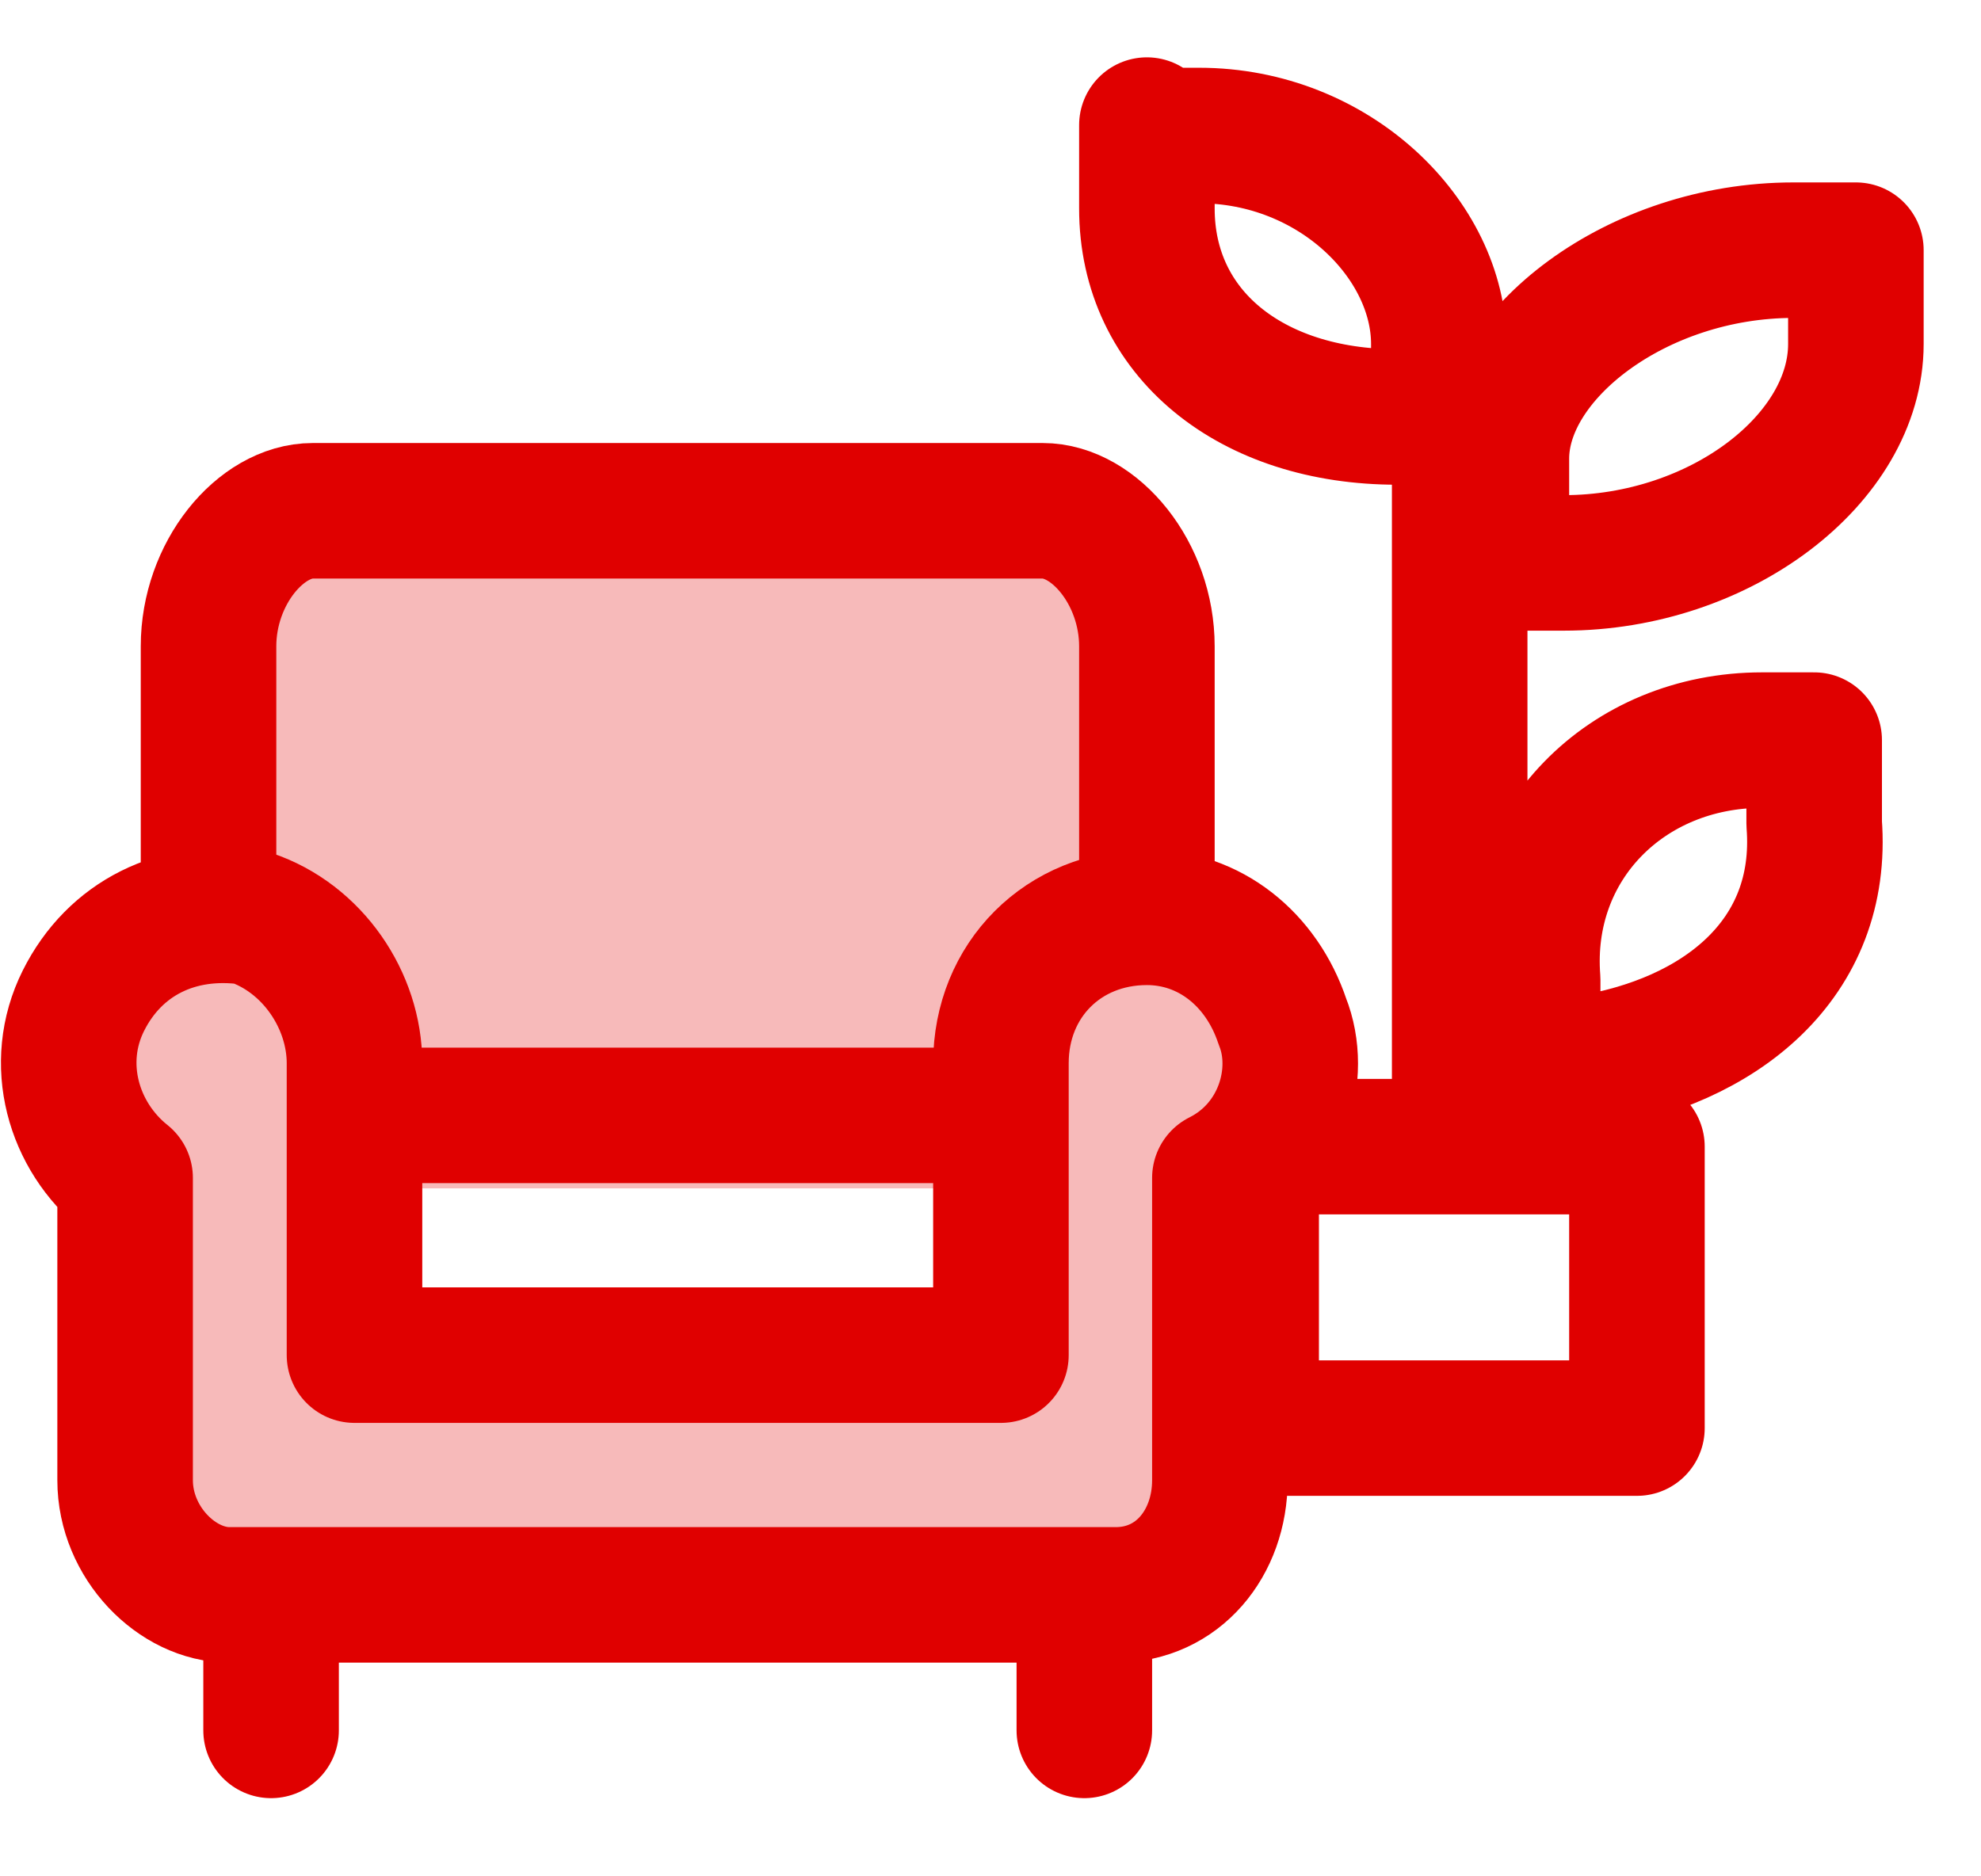
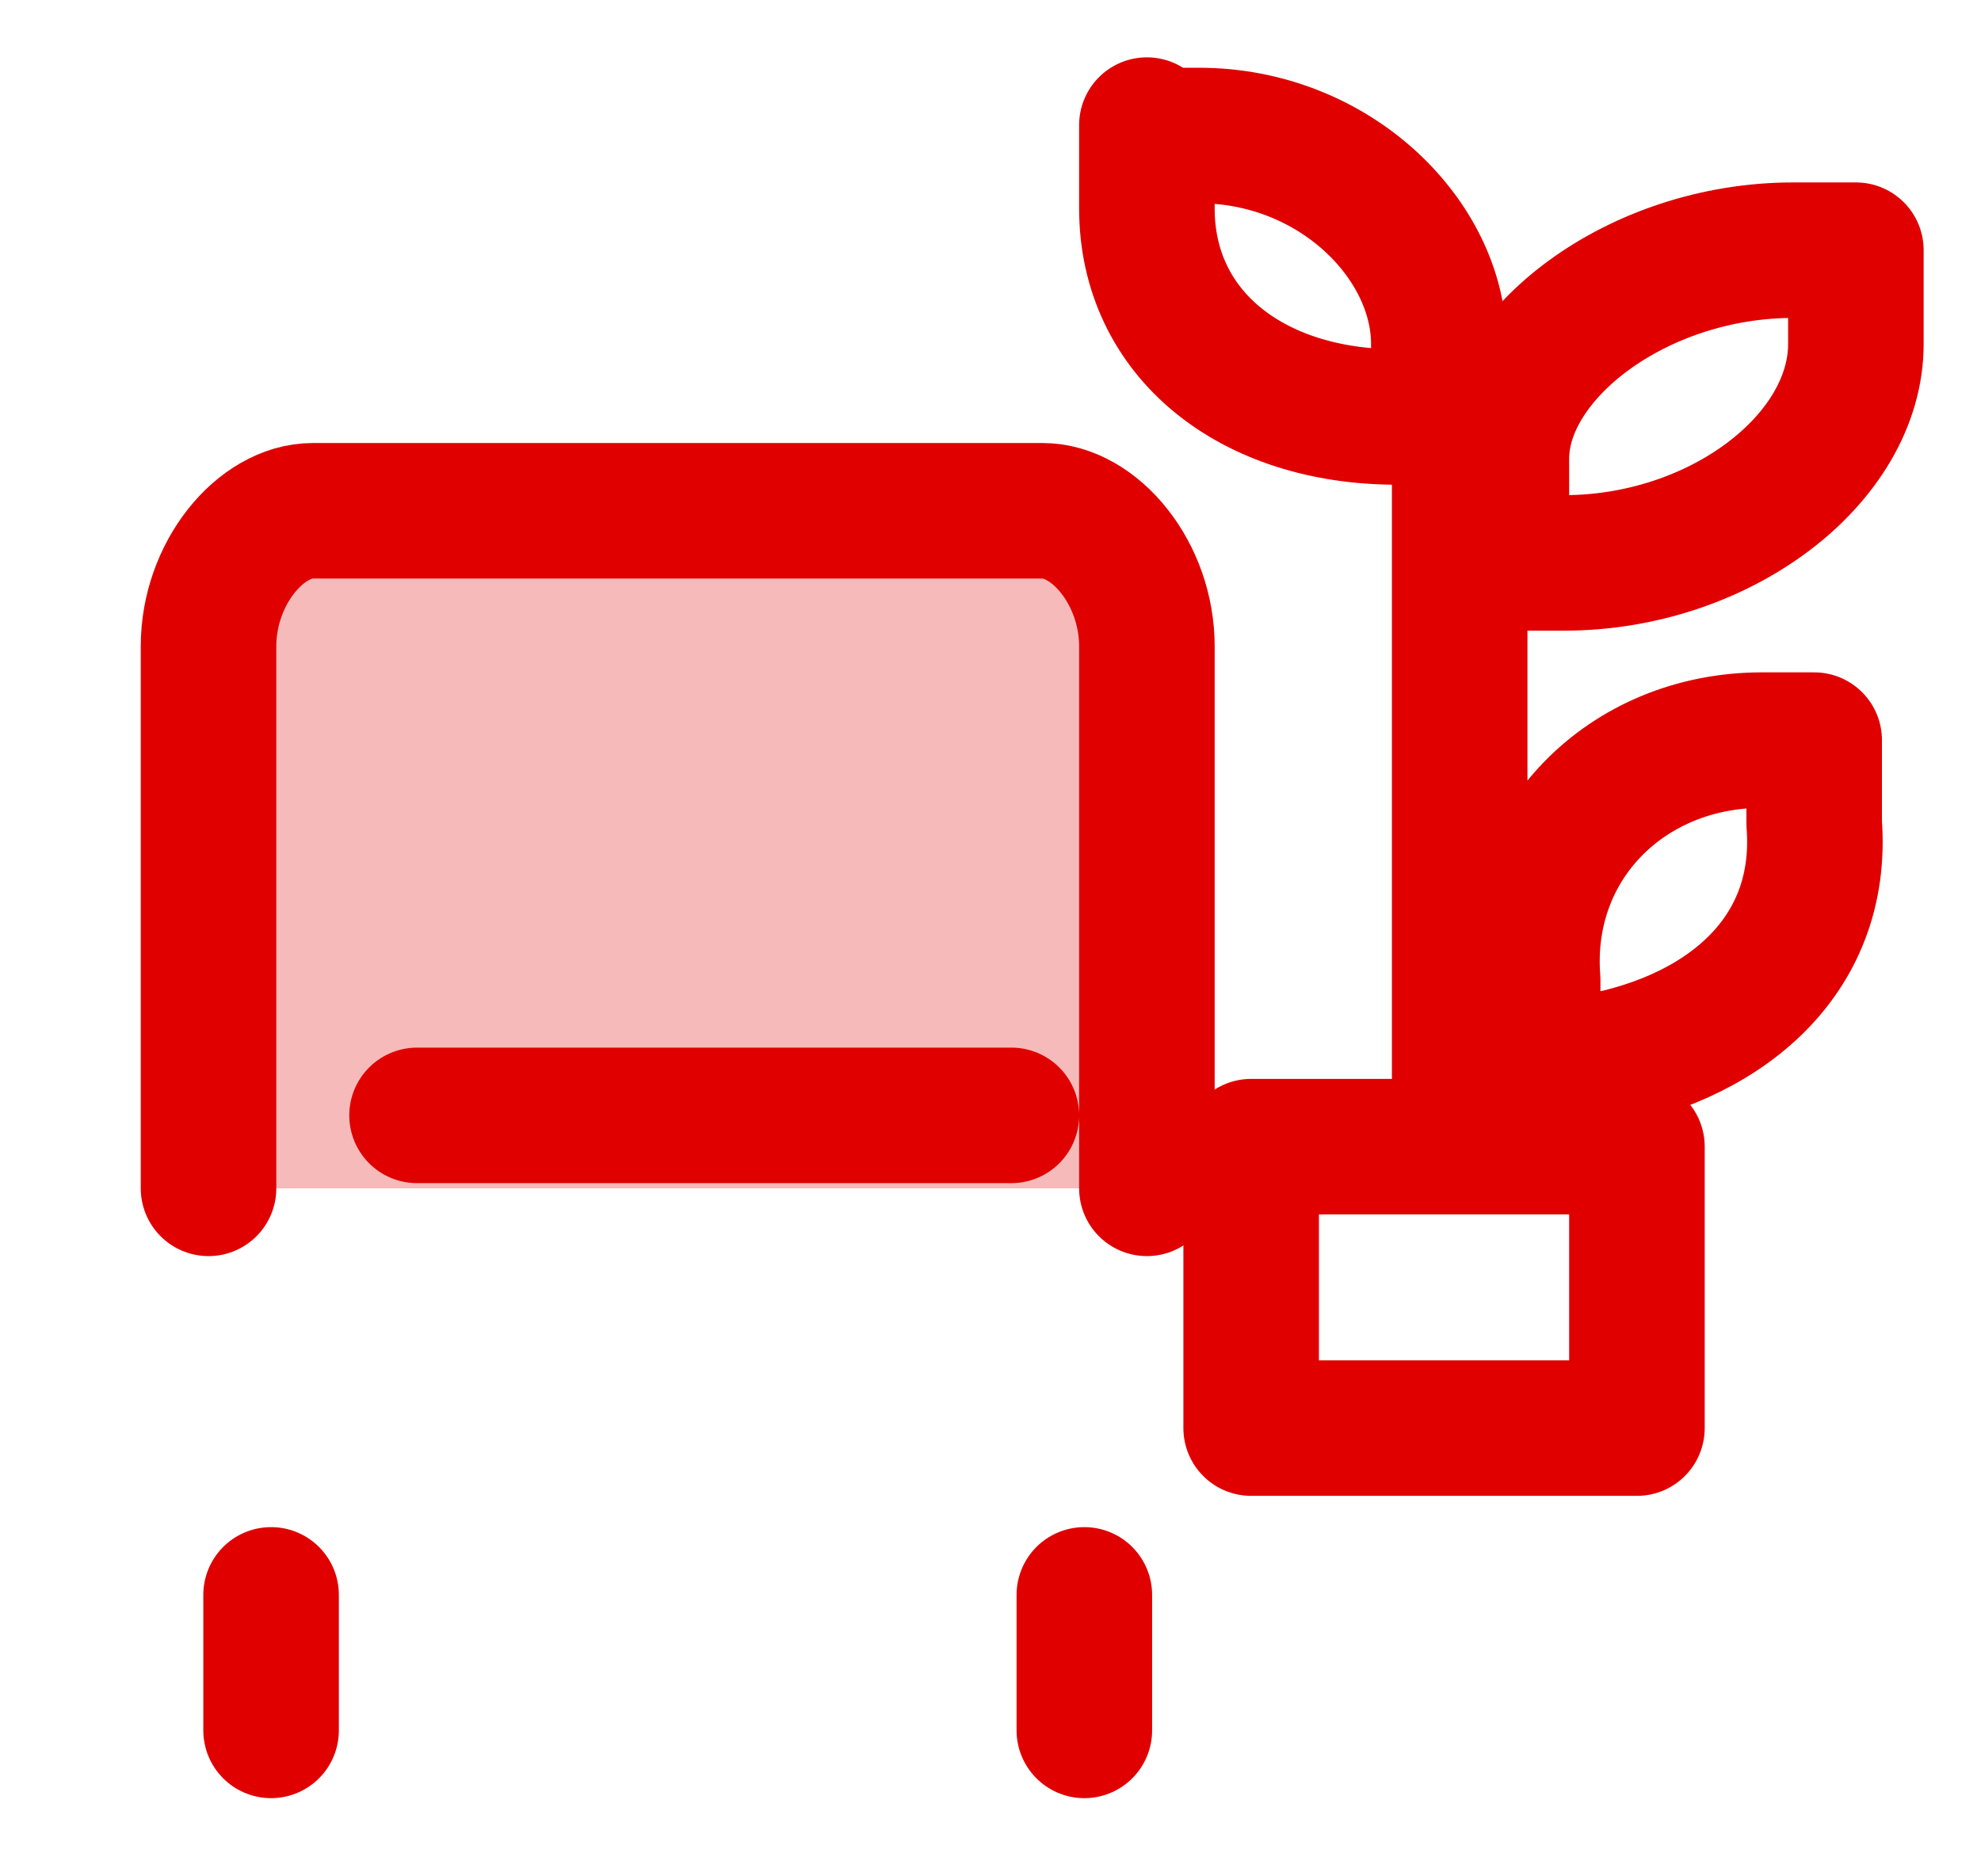
<svg xmlns="http://www.w3.org/2000/svg" viewBox="0 0 19 18">
  <g fill="none" fill-rule="evenodd" stroke="#E00000" stroke-linecap="round" stroke-linejoin="round" stroke-width="1.3">
    <path d="M11 1.3h.5c1.3 0 2.3 1 2.3 2V4h-.4C12 4 11 3.2 11 2v-.8zm6.8 1.1h-.6c-1.5 0-2.8 1-2.8 2v1h.6c1.5 0 2.8-1 2.8-2.1v-.9zm-.4 4.7h-.5c-1.3 0-2.3 1-2.2 2.3v.8h.5c1.3-.2 2.3-1 2.2-2.3v-.8zM12 11h3.7v2.7H12zm2-6.8v6.4m-11.4 6v-1.3m7.8 1.3v-1.3" />
    <path fill="#F7BABA" d="M11 11.4V6.2c0-.7-.5-1.3-1-1.3H3c-.5 0-1 .6-1 1.3v5.2m2-.7h5.7" />
-     <path fill="#F7BABA" d="M11 8.8c-.8 0-1.4.6-1.4 1.4V13H3.4v-2.8c0-.6-.4-1.2-1-1.4-.7-.1-1.3.2-1.6.8-.3.6-.1 1.3.4 1.7v2.9c0 .6.5 1.1 1 1.1h8.5c.6 0 1-.5 1-1.1v-2.9c.6-.3.8-1 .6-1.5-.2-.6-.7-1-1.3-1h0z" />
  </g>
</svg>